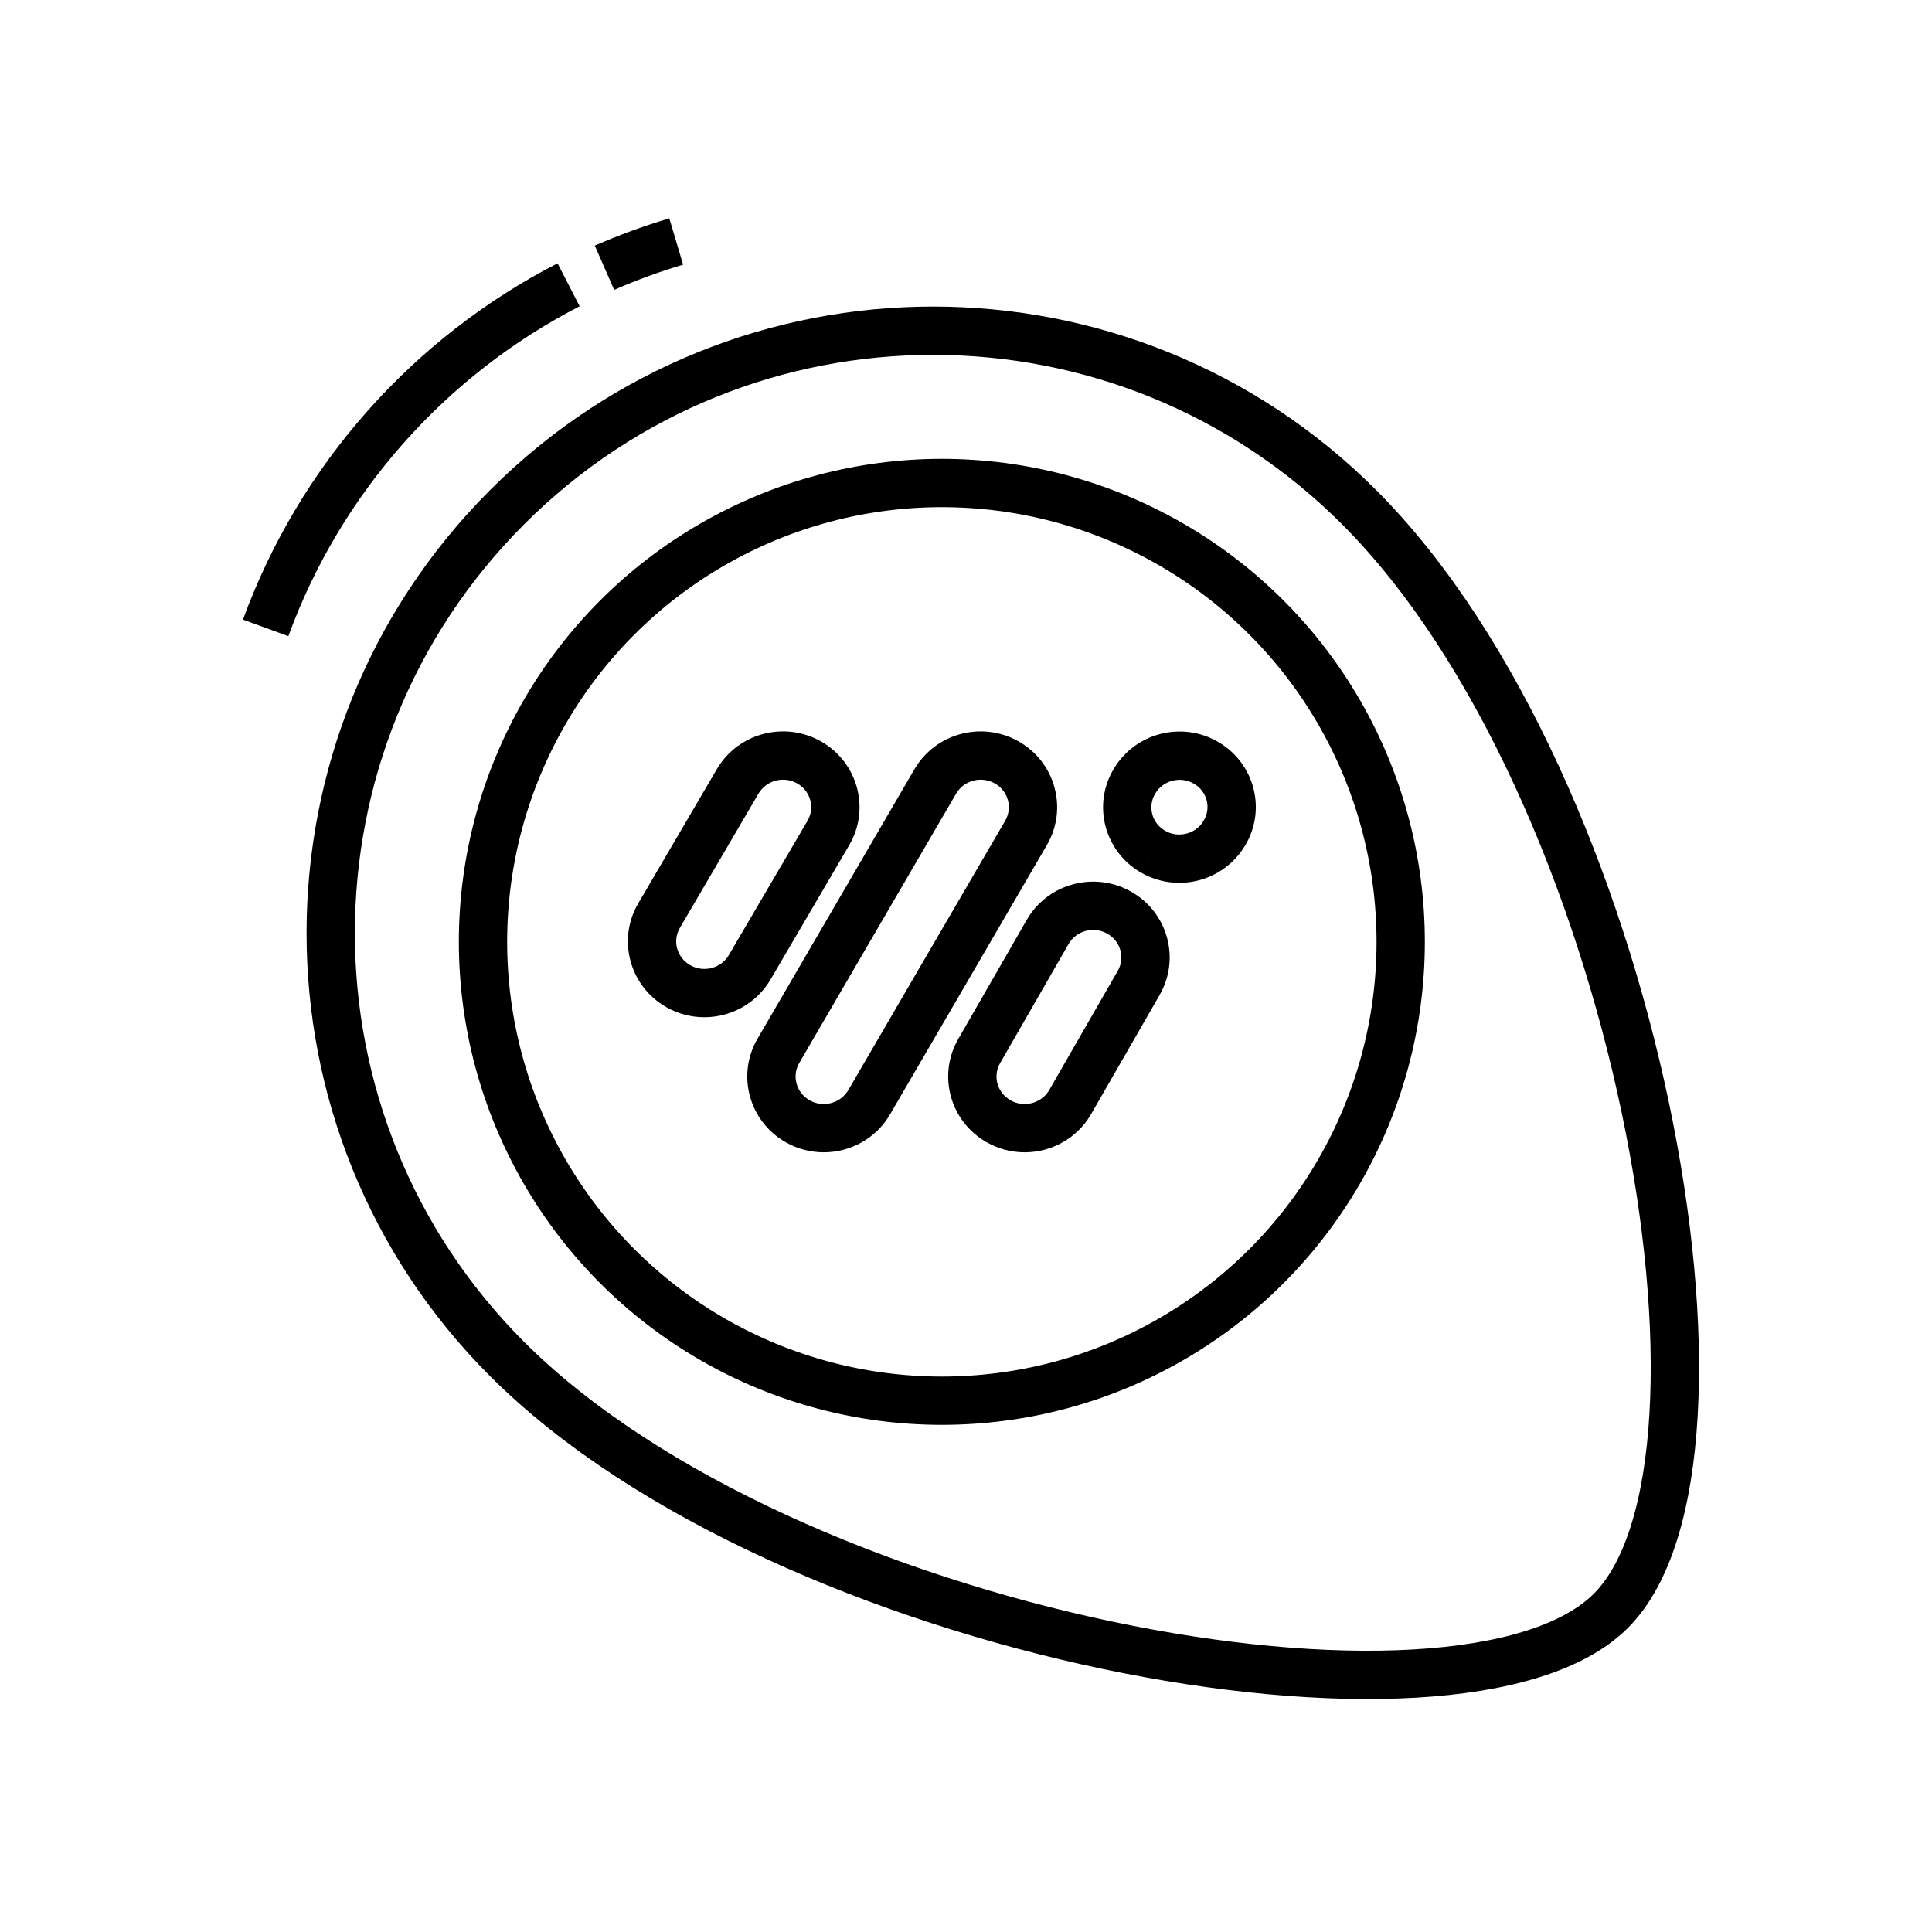
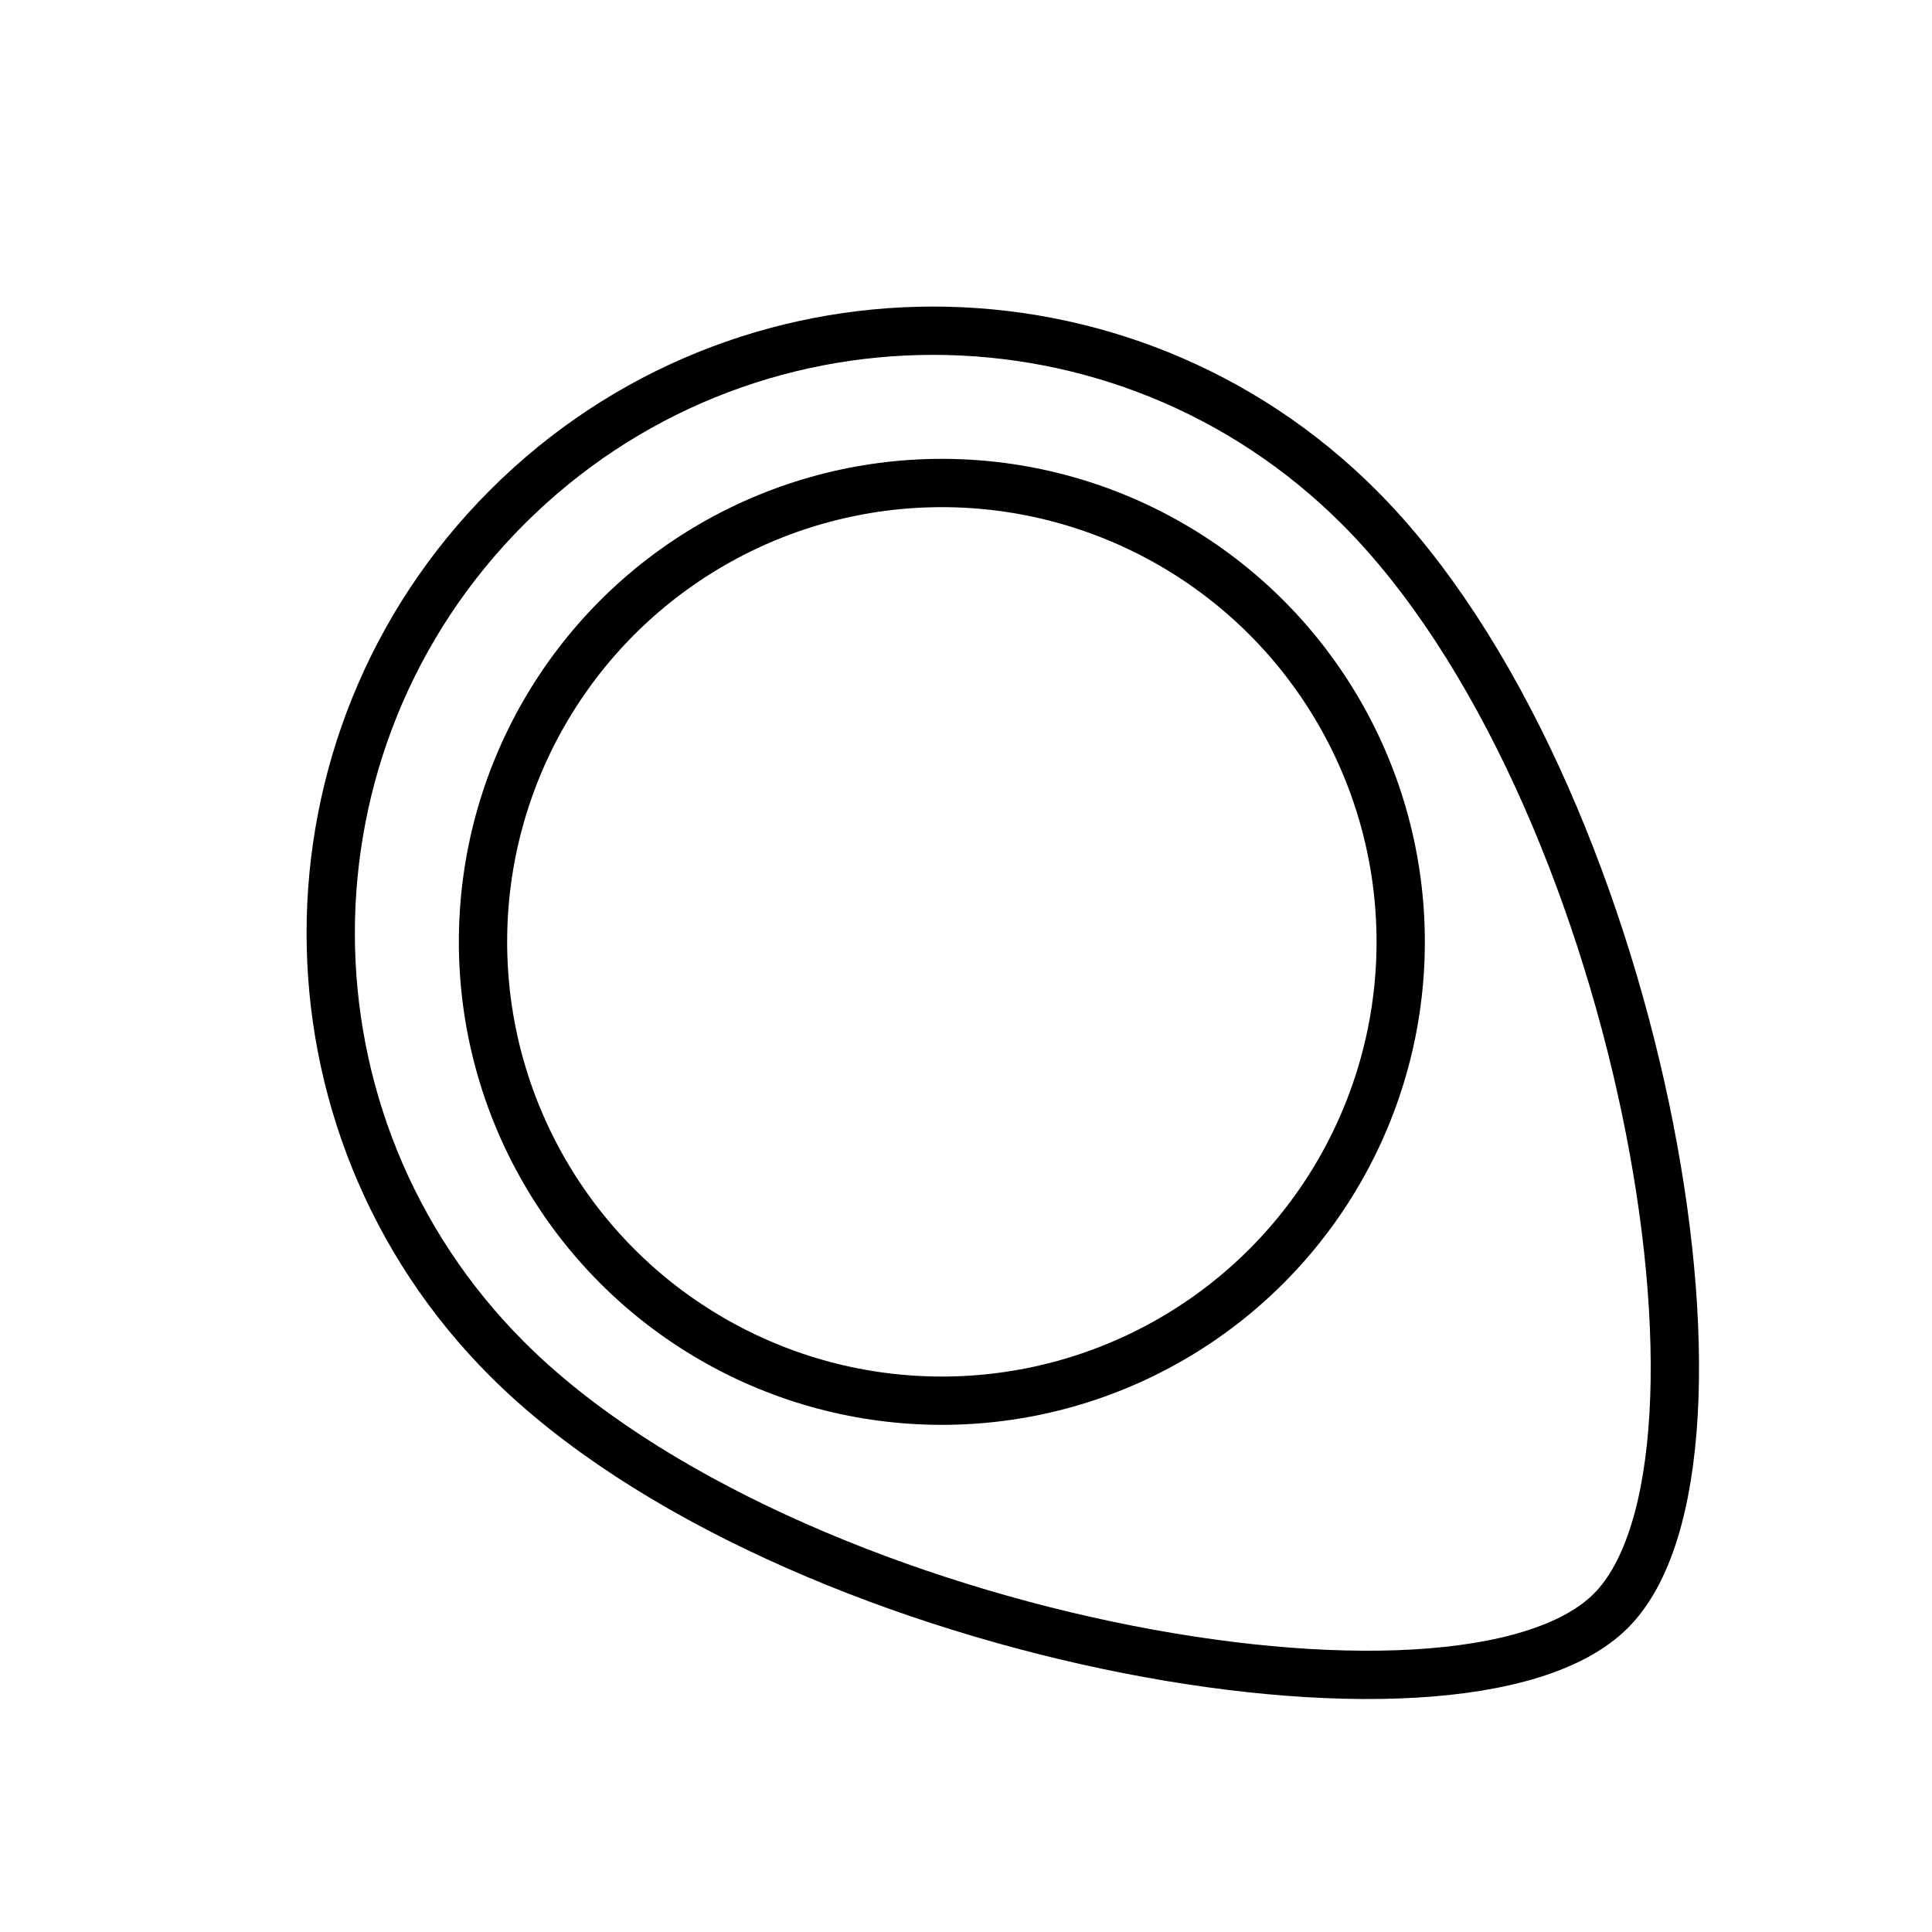
<svg xmlns="http://www.w3.org/2000/svg" width="72" height="72" viewBox="0 0 72 72" fill="none">
  <circle cx="35.1" cy="35.1" r="17.1" stroke="black" stroke-width="1.8" />
-   <path d="M25.2 9C24.284 9.273 23.392 9.6 22.527 9.978M21.19 10.613C15.991 13.288 11.925 17.853 9.9 23.4" stroke="black" stroke-width="1.8" />
  <path d="M60.031 60.031C54.471 65.591 29.271 61.02 18.9 50.649C10.133 41.882 10.133 27.667 18.9 18.9C27.667 10.133 41.882 10.133 50.649 18.9C61.02 29.271 65.591 54.471 60.031 60.031Z" stroke="black" stroke-width="1.8" />
-   <path d="M25.275 36.751L24.83 37.532L24.83 37.533L25.275 36.751ZM24.562 34.122L25.338 34.577L25.338 34.577L24.562 34.122ZM27.491 29.119L26.715 28.664L26.715 28.664L27.491 29.119ZM30.156 28.415L29.711 29.197L29.711 29.197L30.156 28.415ZM30.87 31.043L30.093 30.589L30.093 30.589L30.87 31.043ZM27.94 36.047L28.717 36.501L28.717 36.501L27.94 36.047ZM42.949 31.727L42.489 32.501L42.49 32.501L42.949 31.727ZM45.613 31.075L44.849 30.598L44.845 30.605L45.613 31.075ZM45.622 31.06L46.386 31.536L46.39 31.529L45.622 31.06ZM44.96 28.436L44.501 29.21L44.501 29.21L44.96 28.436ZM42.296 29.088L43.058 29.566L43.064 29.557L42.296 29.088ZM42.287 29.103L41.524 28.625L41.519 28.633L42.287 29.103ZM37.212 41.785L37.657 41.003L37.657 41.002L37.212 41.785ZM39.877 41.081L40.653 41.536L40.657 41.529L39.877 41.081ZM42.428 36.643L41.652 36.188L41.648 36.194L42.428 36.643ZM41.715 34.015L42.16 33.233L42.16 33.233L41.715 34.015ZM39.05 34.718L38.273 34.264L38.27 34.27L39.05 34.718ZM36.498 39.156L37.275 39.611L37.279 39.605L36.498 39.156ZM29.728 41.787L30.172 41.004L30.172 41.004L29.728 41.787ZM32.392 41.077L31.614 40.624L31.614 40.624L32.392 41.077ZM38.237 31.04L39.015 31.492L39.015 31.492L38.237 31.04ZM37.518 28.413L37.961 27.63L37.961 27.63L37.518 28.413ZM34.855 29.123L34.077 28.67L34.077 28.67L34.855 29.123ZM29.009 39.16L28.231 38.708L28.231 38.708L29.009 39.16ZM24.83 37.533C25.277 37.787 25.766 37.909 26.249 37.909V36.109C26.07 36.109 25.888 36.064 25.721 35.968L24.83 37.533ZM23.785 33.667C22.99 35.025 23.466 36.756 24.83 37.532L25.721 35.968C25.218 35.682 25.056 35.059 25.338 34.577L23.785 33.667ZM26.715 28.664L23.785 33.667L25.338 34.577L28.268 29.574L26.715 28.664ZM30.602 27.633C29.245 26.861 27.506 27.314 26.715 28.664L28.268 29.574C28.555 29.084 29.201 28.907 29.711 29.197L30.602 27.633ZM31.647 31.498C32.442 30.14 31.965 28.41 30.602 27.633L29.711 29.197C30.213 29.483 30.376 30.106 30.093 30.589L31.647 31.498ZM28.717 36.501L31.647 31.498L30.093 30.589L27.163 35.592L28.717 36.501ZM26.249 37.909C27.225 37.909 28.185 37.409 28.717 36.501L27.163 35.592C26.972 35.919 26.621 36.109 26.249 36.109V37.909ZM43.948 31.101C43.763 31.101 43.578 31.053 43.407 30.952L42.49 32.501C42.946 32.772 43.451 32.901 43.948 32.901V31.101ZM44.845 30.605C44.653 30.919 44.31 31.101 43.948 31.101V32.901C44.903 32.901 45.844 32.422 46.381 31.544L44.845 30.605ZM44.858 30.584L44.849 30.599L46.377 31.551L46.386 31.536L44.858 30.584ZM44.501 29.21C44.993 29.502 45.142 30.12 44.854 30.59L46.39 31.529C47.208 30.192 46.764 28.459 45.419 27.662L44.501 29.21ZM43.064 29.557C43.357 29.078 44.001 28.914 44.501 29.21L45.419 27.662C44.082 26.869 42.341 27.289 41.528 28.619L43.064 29.557ZM43.049 29.581L43.058 29.566L41.533 28.61L41.524 28.625L43.049 29.581ZM43.407 30.952C42.915 30.661 42.767 30.043 43.054 29.572L41.519 28.633C40.701 29.971 41.145 31.703 42.489 32.501L43.407 30.952ZM38.186 41.143C38.006 41.143 37.825 41.098 37.657 41.003L36.766 42.566C37.213 42.821 37.703 42.943 38.186 42.943V41.143ZM39.1 40.626C38.909 40.953 38.557 41.143 38.186 41.143V42.943C39.162 42.943 40.122 42.443 40.653 41.536L39.1 40.626ZM41.648 36.194L39.096 40.632L40.657 41.529L43.209 37.092L41.648 36.194ZM41.269 34.797C41.772 35.083 41.934 35.706 41.652 36.188L43.205 37.098C44 35.74 43.524 34.009 42.16 33.233L41.269 34.797ZM39.827 35.173C40.114 34.683 40.76 34.506 41.269 34.797L42.16 33.233C40.804 32.46 39.064 32.913 38.273 34.264L39.827 35.173ZM37.279 39.605L39.83 35.167L38.27 34.27L35.718 38.708L37.279 39.605ZM37.657 41.002C37.155 40.716 36.992 40.094 37.275 39.611L35.722 38.702C34.926 40.059 35.403 41.79 36.767 42.567L37.657 41.002ZM30.698 41.143C30.519 41.143 30.339 41.099 30.172 41.004L29.285 42.57C29.73 42.823 30.218 42.943 30.698 42.943V41.143ZM31.614 40.624C31.423 40.952 31.071 41.143 30.698 41.143V42.943C31.677 42.943 32.639 42.441 33.169 41.53L31.614 40.624ZM37.46 30.587L31.614 40.624L33.169 41.53L39.015 31.492L37.46 30.587ZM37.074 29.196C37.577 29.481 37.741 30.104 37.46 30.587L39.015 31.492C39.807 30.133 39.326 28.403 37.961 27.63L37.074 29.196ZM35.632 29.576C35.918 29.085 36.564 28.907 37.074 29.196L37.961 27.63C36.603 26.861 34.864 27.318 34.077 28.67L35.632 29.576ZM29.786 39.613L35.632 29.576L34.077 28.67L28.231 38.708L29.786 39.613ZM30.172 41.004C29.669 40.719 29.505 40.096 29.786 39.613L28.231 38.708C27.439 40.067 27.92 41.797 29.285 42.57L30.172 41.004Z" fill="black" />
</svg>